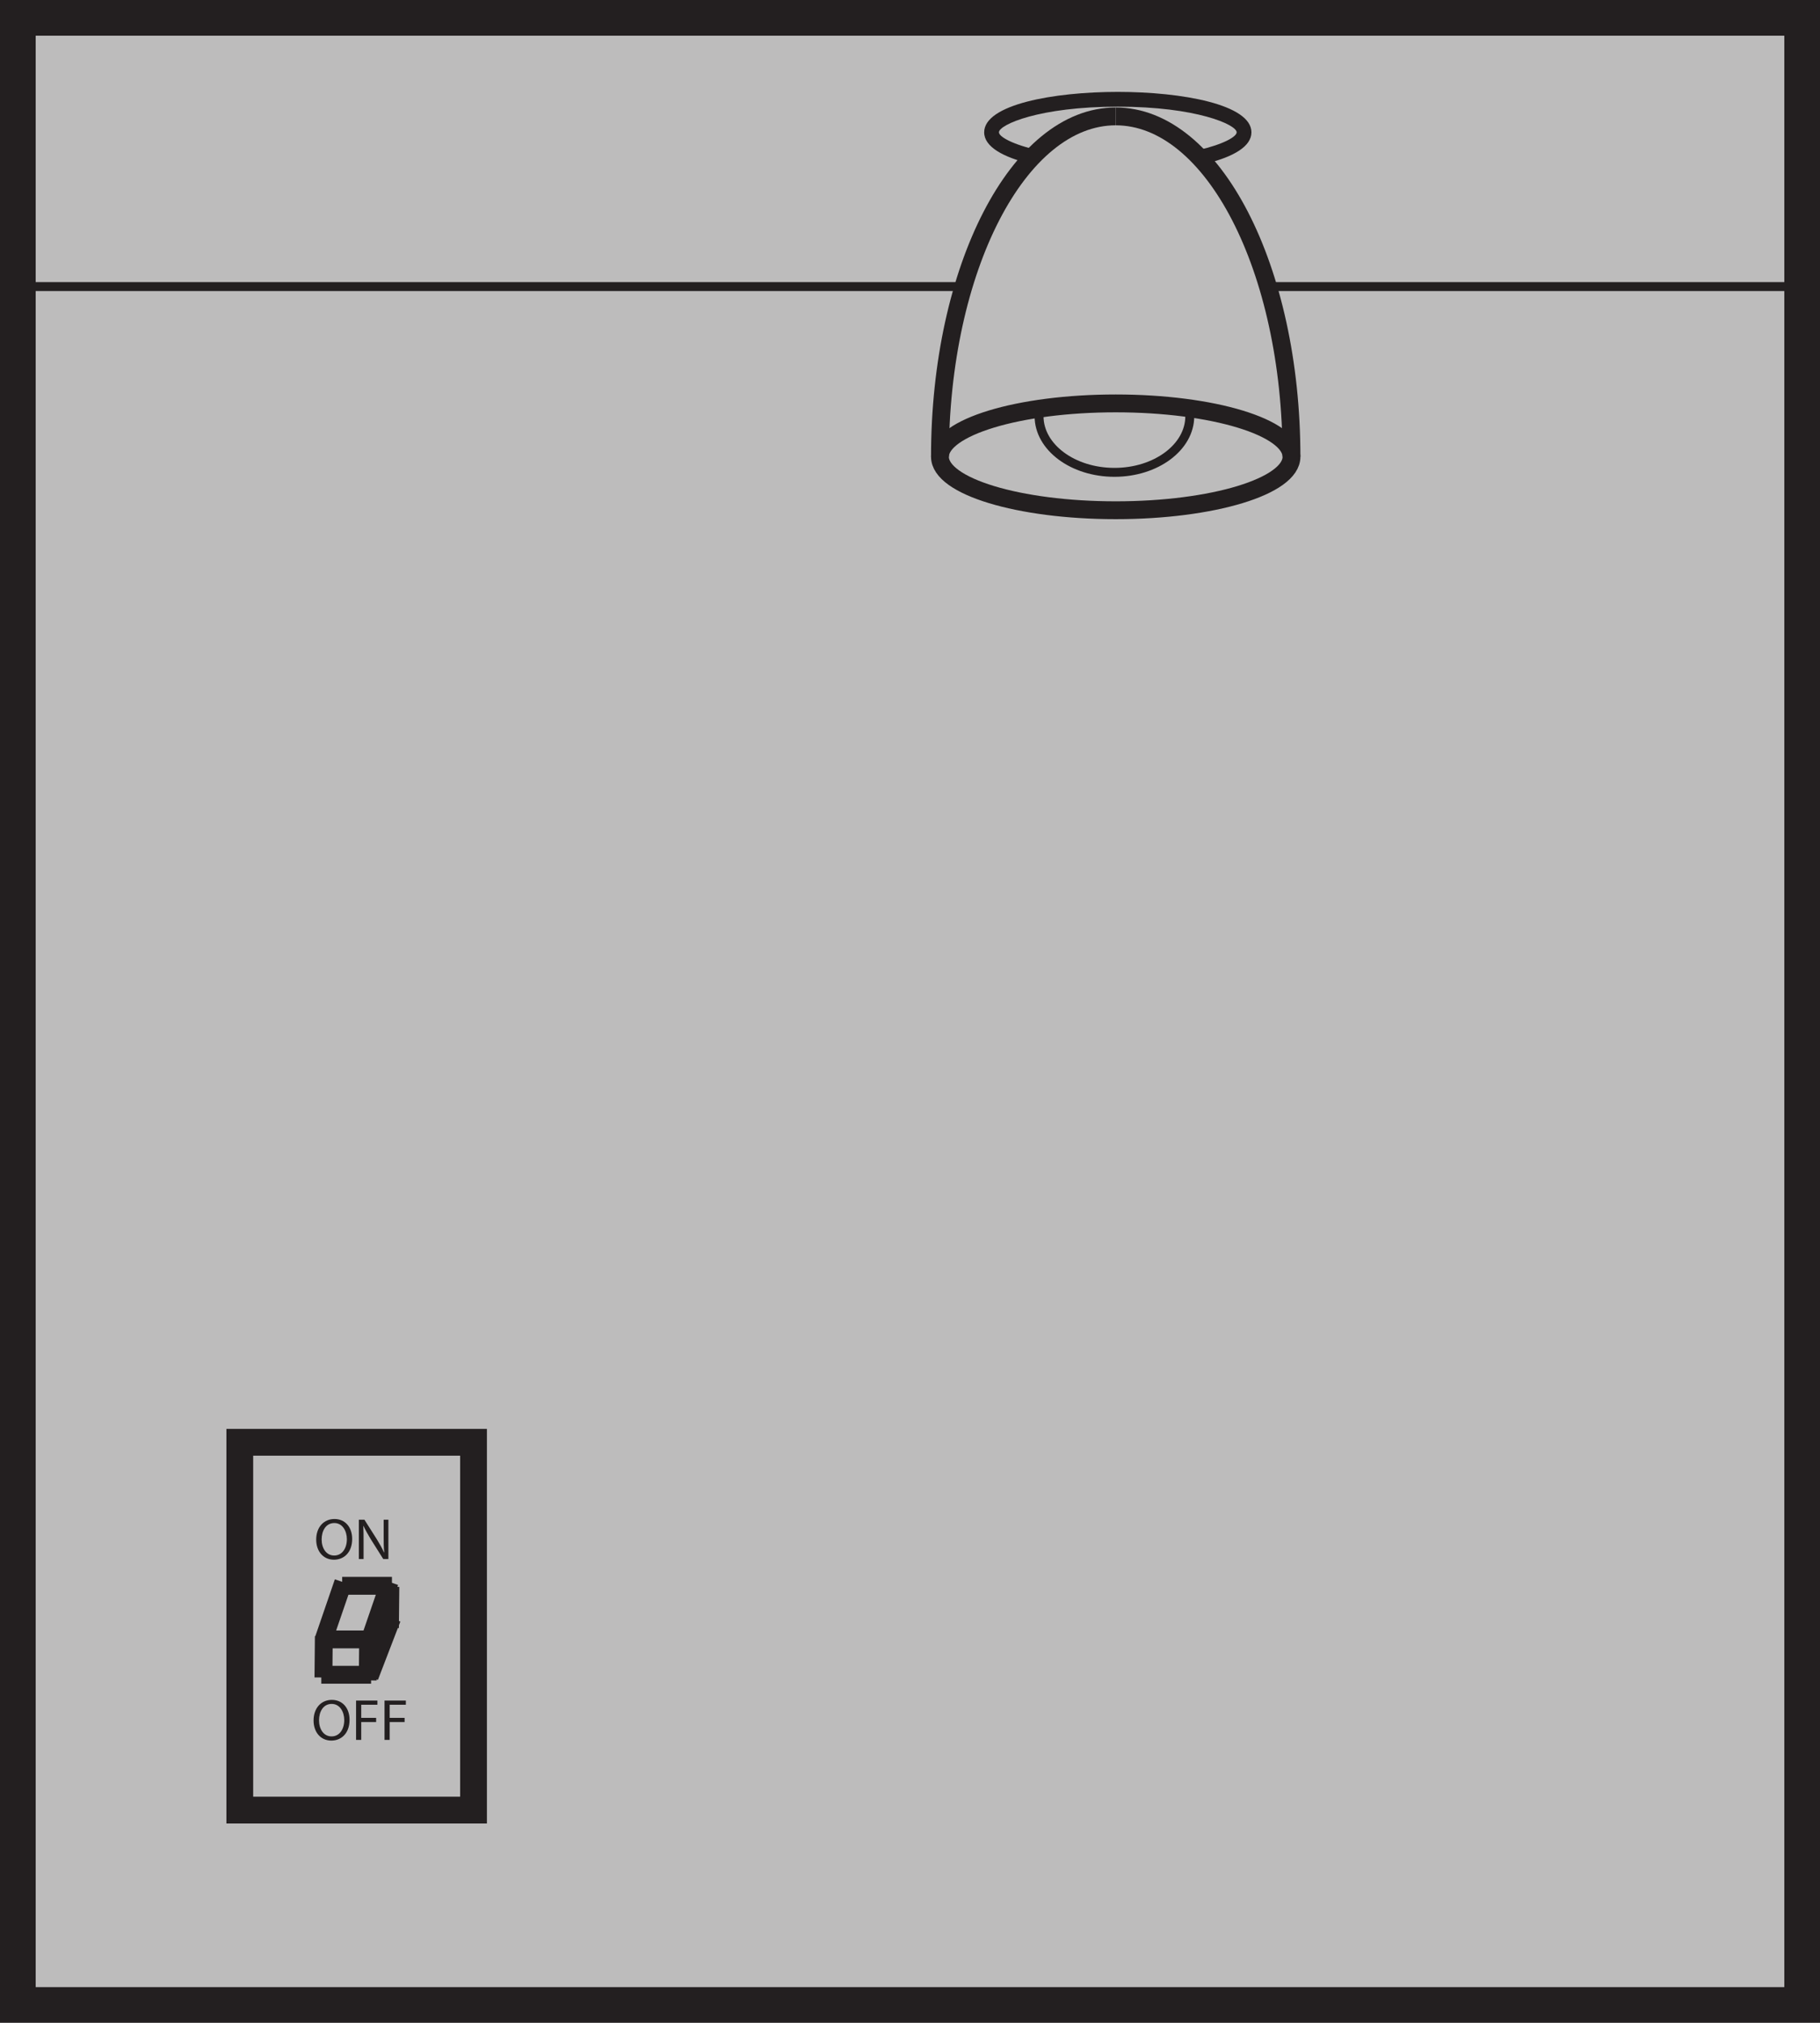
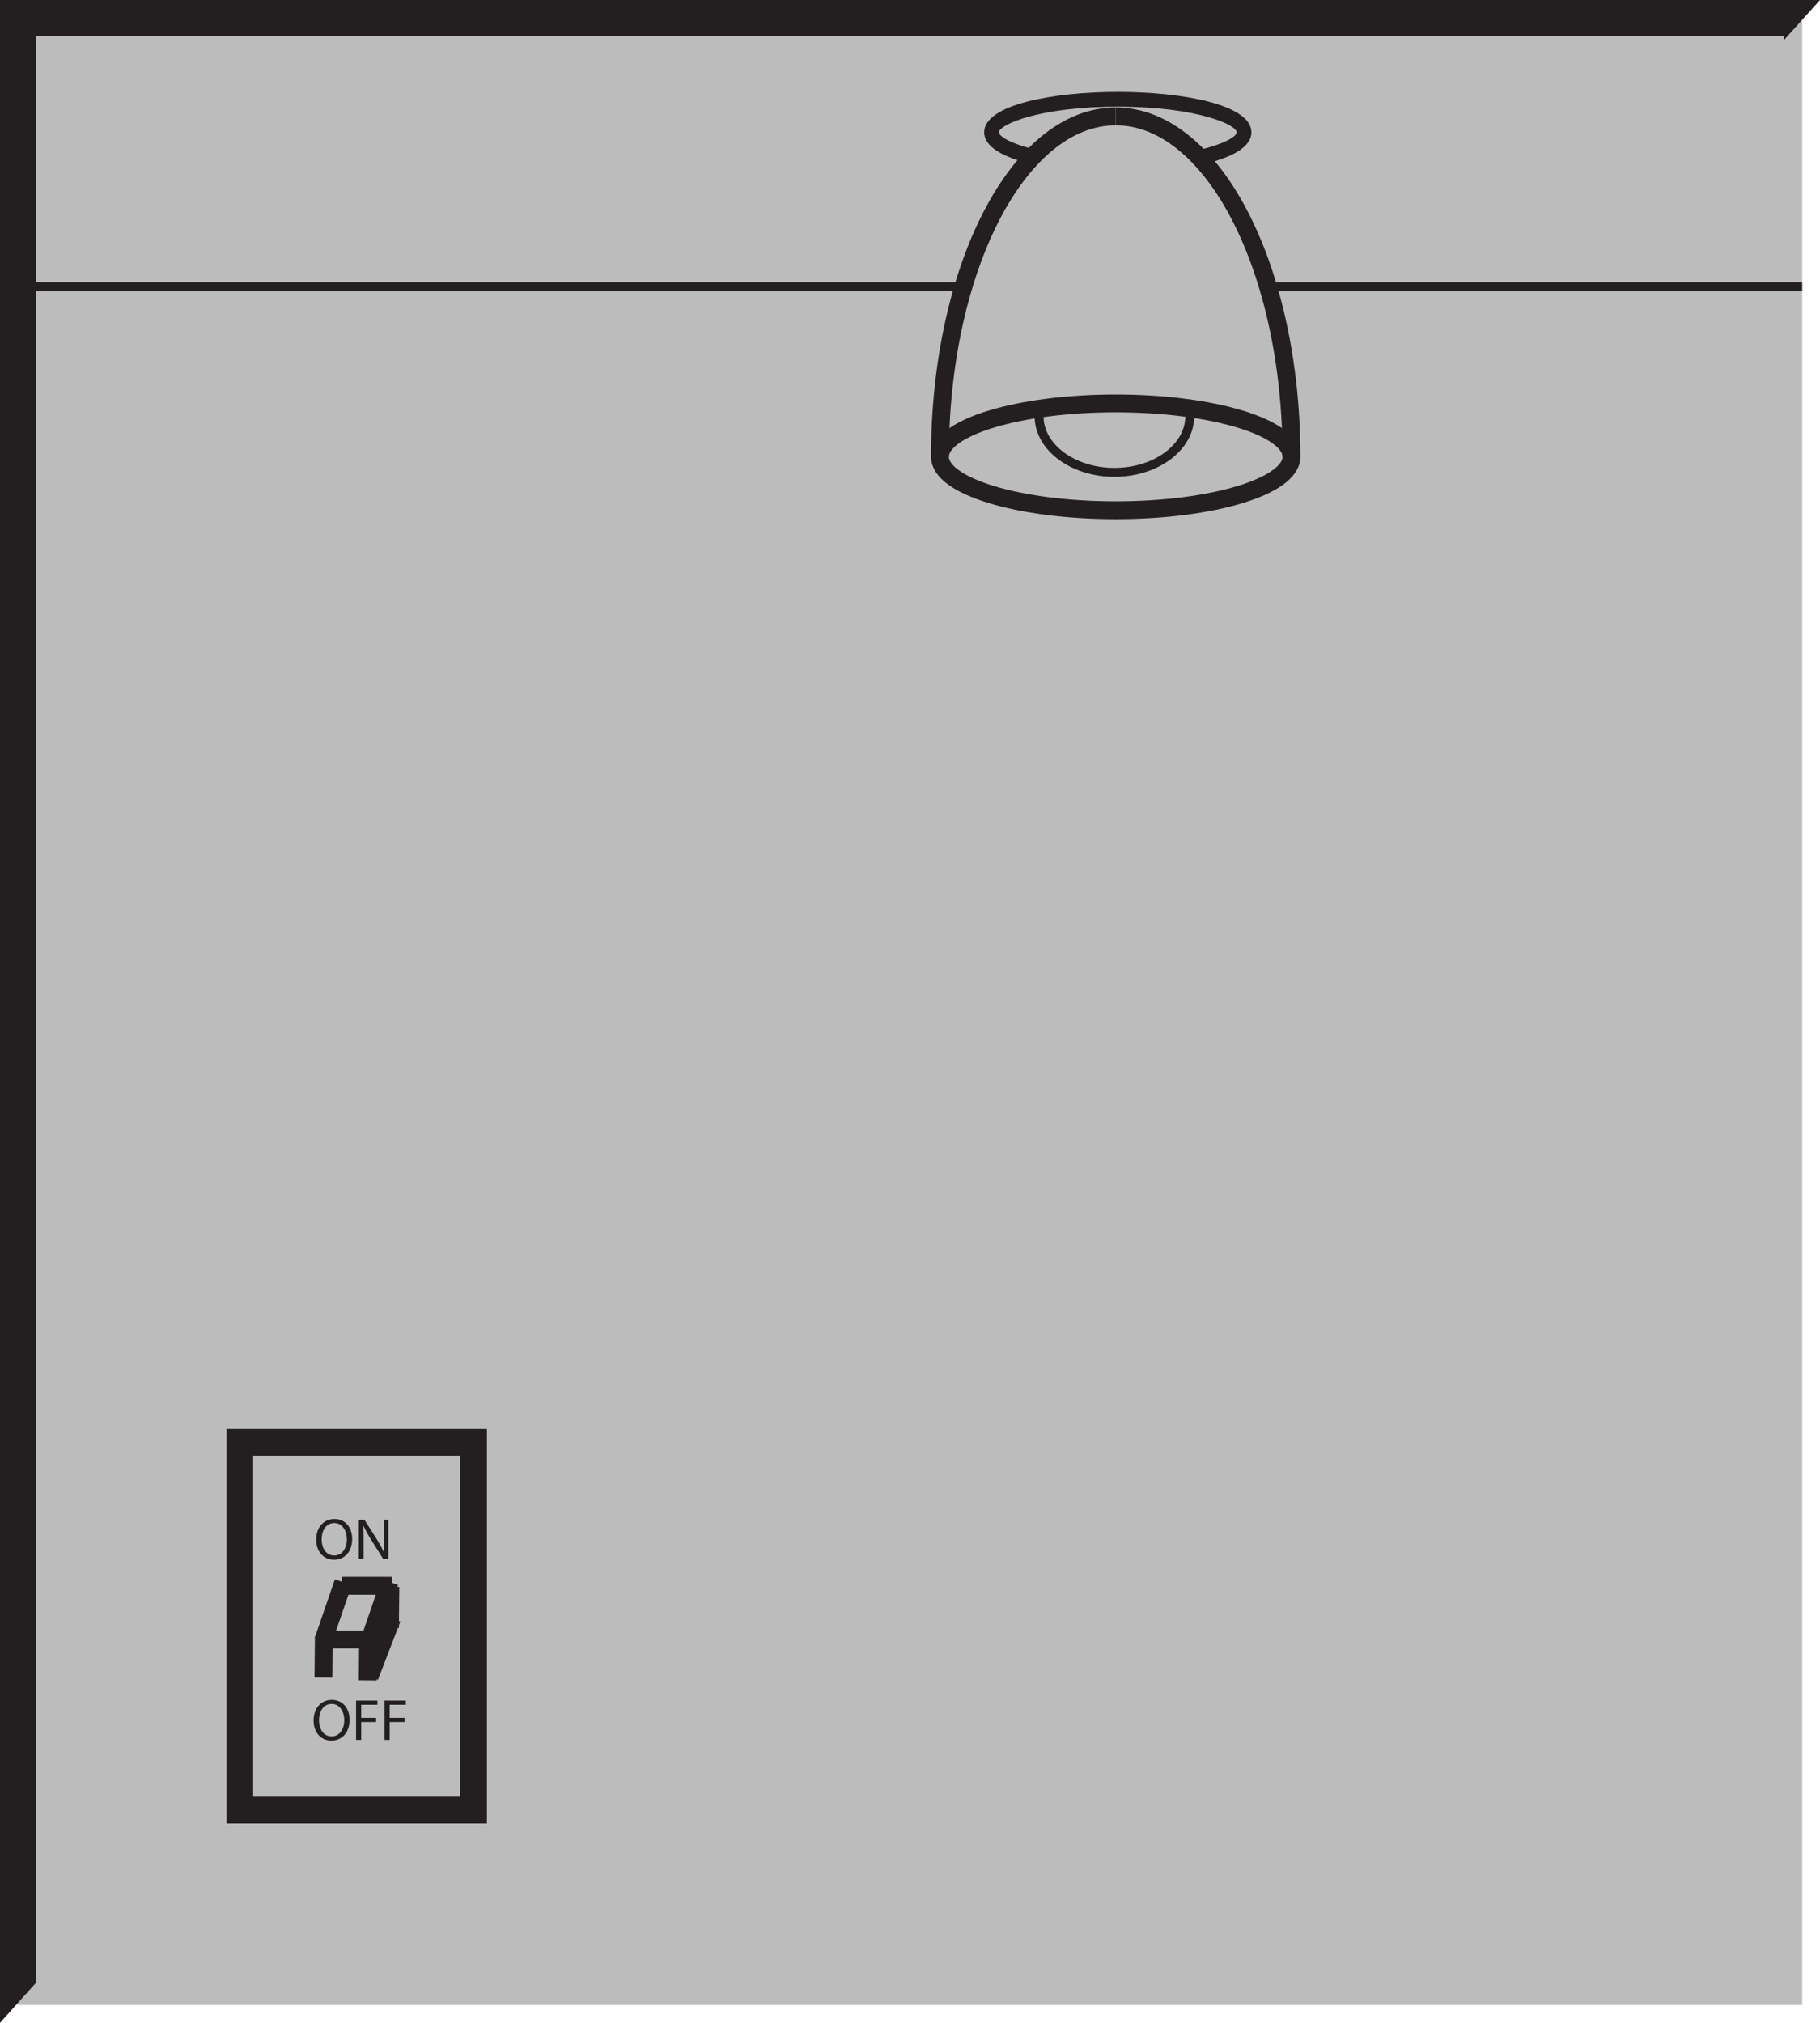
<svg xmlns="http://www.w3.org/2000/svg" xmlns:xlink="http://www.w3.org/1999/xlink" width="204.004pt" height="226.667pt" viewBox="0 0 204.004 226.667" version="1.1">
  <defs>
    <g>
      <symbol overflow="visible" id="glyph0-0">
        <path style="stroke:none;" d="M 0 0 L 3.281 0 L 3.281 -4.578 L 0 -4.578 Z M 1.641 -2.594 L 0.531 -4.25 L 2.75 -4.25 Z M 1.828 -2.297 L 2.953 -3.953 L 2.953 -0.625 Z M 0.531 -0.328 L 1.641 -2 L 2.75 -0.328 Z M 0.328 -3.953 L 1.438 -2.297 L 0.328 -0.625 Z M 0.328 -3.953 " />
      </symbol>
      <symbol overflow="visible" id="glyph0-1">
        <path style="stroke:none;" d="M 2.281 -4.484 C 1.094 -4.484 0.234 -3.578 0.234 -2.172 C 0.234 -0.844 1.047 0.078 2.219 0.078 C 3.344 0.078 4.266 -0.734 4.266 -2.25 C 4.266 -3.562 3.484 -4.484 2.281 -4.484 Z M 2.266 -4.031 C 3.203 -4.031 3.672 -3.109 3.672 -2.219 C 3.672 -1.219 3.156 -0.391 2.25 -0.391 C 1.344 -0.391 0.844 -1.234 0.844 -2.188 C 0.844 -3.156 1.312 -4.031 2.266 -4.031 Z M 2.266 -4.031 " />
      </symbol>
      <symbol overflow="visible" id="glyph0-2">
        <path style="stroke:none;" d="M 1.031 0 L 1.031 -1.891 C 1.031 -2.625 1.031 -3.156 1 -3.703 L 1.016 -3.719 C 1.234 -3.234 1.531 -2.734 1.828 -2.234 L 3.234 0 L 3.812 0 L 3.812 -4.406 L 3.281 -4.406 L 3.281 -2.562 C 3.281 -1.875 3.281 -1.344 3.344 -0.75 L 3.312 -0.75 C 3.109 -1.203 2.859 -1.656 2.531 -2.188 L 1.125 -4.406 L 0.5 -4.406 L 0.5 0 Z M 1.031 0 " />
      </symbol>
      <symbol overflow="visible" id="glyph0-3">
        <path style="stroke:none;" d="M 0.484 0 L 1.062 0 L 1.062 -2 L 2.734 -2 L 2.734 -2.469 L 1.062 -2.469 L 1.062 -3.938 L 2.875 -3.938 L 2.875 -4.406 L 0.484 -4.406 Z M 0.484 0 " />
      </symbol>
    </g>
    <clipPath id="clip1">
-       <path d="M 0 0 L 204.004 0 L 204.004 226.668 L 0 226.668 Z M 0 0 " />
+       <path d="M 0 0 L 204.004 0 L 0 226.668 Z M 0 0 " />
    </clipPath>
  </defs>
  <g id="surface1">
    <path style=" stroke:none;fill-rule:nonzero;fill:rgb(74.12%,73.648%,73.766%);fill-opacity:1;" d="M 202.004 224.668 L 2 224.668 L 2 2 L 202.004 2 Z M 202.004 224.668 " />
    <g clip-path="url(#clip1)" clip-rule="nonzero">
      <path style="fill:none;stroke-width:4;stroke-linecap:butt;stroke-linejoin:miter;stroke:rgb(13.73%,12.16%,12.549%);stroke-opacity:1;stroke-miterlimit:4;" d="M 202.004 1.999 L 2 1.999 L 2 224.667 L 202.004 224.667 Z M 202.004 1.999 " transform="matrix(1,0,0,-1,0,226.667)" />
    </g>
    <path style="fill:none;stroke-width:1;stroke-linecap:butt;stroke-linejoin:miter;stroke:rgb(13.73%,12.16%,12.549%);stroke-opacity:1;stroke-miterlimit:4;" d="M -0 0.002 L 59.184 0.002 " transform="matrix(1,0,0,-1,142.82,32.115)" />
    <path style="fill:none;stroke-width:3;stroke-linecap:butt;stroke-linejoin:miter;stroke:rgb(13.73%,12.16%,12.549%);stroke-opacity:1;stroke-miterlimit:4;" d="M 26.879 23.835 L 53.078 23.835 L 53.078 65.05 L 26.879 65.05 Z M 26.879 23.835 " transform="matrix(1,0,0,-1,0,226.667)" />
    <path style="fill:none;stroke-width:2;stroke-linecap:butt;stroke-linejoin:miter;stroke:rgb(13.73%,12.16%,12.549%);stroke-opacity:1;stroke-miterlimit:4;" d="M 0.001 0 L -2.202 -6.41 " transform="matrix(1,0,0,-1,38.48,177.297)" />
    <path style="fill:none;stroke-width:2;stroke-linecap:butt;stroke-linejoin:miter;stroke:rgb(13.73%,12.16%,12.549%);stroke-opacity:1;stroke-miterlimit:4;" d="M 0.001 -0.002 L -2.202 -6.408 " transform="matrix(1,0,0,-1,43.671,177.275)" />
    <path style="fill:none;stroke-width:2;stroke-linecap:butt;stroke-linejoin:miter;stroke:rgb(13.73%,12.16%,12.549%);stroke-opacity:1;stroke-miterlimit:4;" d="M 0.002 -0 L 5.58 -0 " transform="matrix(1,0,0,-1,36.131,183.707)" />
-     <path style="fill:none;stroke-width:2;stroke-linecap:butt;stroke-linejoin:miter;stroke:rgb(13.73%,12.16%,12.549%);stroke-opacity:1;stroke-miterlimit:4;" d="M -0 0.002 L 5.578 0.002 " transform="matrix(1,0,0,-1,36.016,187.67)" />
    <path style="fill:none;stroke-width:2;stroke-linecap:butt;stroke-linejoin:miter;stroke:rgb(13.73%,12.16%,12.549%);stroke-opacity:1;stroke-miterlimit:4;" d="M -0 0 L -2.512 -6.531 " transform="matrix(1,0,0,-1,43.941,181.348)" />
    <path style="fill:none;stroke-width:2;stroke-linecap:butt;stroke-linejoin:miter;stroke:rgb(13.73%,12.16%,12.549%);stroke-opacity:1;stroke-miterlimit:4;" d="M 0.001 0 L 0.044 4.621 " transform="matrix(1,0,0,-1,36.253,187.973)" />
    <path style="fill:none;stroke-width:2;stroke-linecap:butt;stroke-linejoin:miter;stroke:rgb(13.73%,12.16%,12.549%);stroke-opacity:1;stroke-miterlimit:4;" d="M 0.002 0.002 L 0.045 4.619 " transform="matrix(1,0,0,-1,41.217,188.299)" />
    <path style="fill:none;stroke-width:2;stroke-linecap:butt;stroke-linejoin:miter;stroke:rgb(13.73%,12.16%,12.549%);stroke-opacity:1;stroke-miterlimit:4;" d="M -0.001 0.001 L 0.046 4.618 " transform="matrix(1,0,0,-1,43.712,182.427)" />
    <path style="fill:none;stroke-width:2;stroke-linecap:butt;stroke-linejoin:miter;stroke:rgb(13.73%,12.16%,12.549%);stroke-opacity:1;stroke-miterlimit:4;" d="M -0 0.001 L 5.578 0.001 " transform="matrix(1,0,0,-1,38.355,177.7)" />
    <g style="fill:rgb(13.73%,12.16%,12.549%);fill-opacity:1;">
      <use xlink:href="#glyph0-1" x="35.209" y="174.697" />
      <use xlink:href="#glyph0-2" x="39.723" y="174.697" />
    </g>
    <g style="fill:rgb(13.73%,12.16%,12.549%);fill-opacity:1;">
      <use xlink:href="#glyph0-1" x="34.915" y="194.965" />
      <use xlink:href="#glyph0-3" x="39.428" y="194.965" />
      <use xlink:href="#glyph0-3" x="42.618" y="194.965" />
    </g>
    <path style="fill:none;stroke-width:2;stroke-linecap:butt;stroke-linejoin:miter;stroke:rgb(13.73%,12.16%,12.549%);stroke-opacity:1;stroke-miterlimit:10;" d="M 0.002 0.001 C 0.002 -3.304 -8.818 -5.988 -19.697 -5.988 C -30.58 -5.988 -39.4 -3.304 -39.4 0.001 C -39.4 3.305 -30.58 5.985 -19.697 5.985 C -8.818 5.985 0.002 3.305 0.002 0.001 Z M 0.002 0.001 " transform="matrix(1,0,0,-1,144.76,51.188)" />
    <path style="fill:none;stroke-width:2;stroke-linecap:butt;stroke-linejoin:miter;stroke:rgb(13.73%,12.16%,12.549%);stroke-opacity:1;stroke-miterlimit:10;" d="M -0 0.001 C -0 21.083 8.812 38.145 19.699 38.145 " transform="matrix(1,0,0,-1,105.359,51.188)" />
    <path style="fill:none;stroke-width:2;stroke-linecap:butt;stroke-linejoin:miter;stroke:rgb(13.73%,12.16%,12.549%);stroke-opacity:1;stroke-miterlimit:10;" d="M 0.002 0.001 C 0.002 21.083 -8.811 38.145 -19.697 38.145 " transform="matrix(1,0,0,-1,144.76,51.188)" />
    <path style=" stroke:none;fill-rule:nonzero;fill:rgb(13.73%,12.16%,12.549%);fill-opacity:1;" d="M 125.297 10.297 C 118.082 10.297 110.316 11.715 110.316 14.828 C 110.316 16.457 112.461 17.617 115.527 18.359 C 115.742 17.797 116.07 17.281 116.52 16.871 C 113.516 16.211 111.973 15.324 111.973 14.828 C 111.973 13.969 116.508 11.953 125.297 11.953 C 134.086 11.953 138.617 13.969 138.617 14.828 C 138.617 15.312 137.156 16.172 134.301 16.824 C 134.758 17.227 135.098 17.734 135.32 18.297 C 138.254 17.555 140.273 16.414 140.273 14.828 C 140.273 11.715 132.512 10.297 125.297 10.297 " />
    <path style="fill:none;stroke-width:1;stroke-linecap:butt;stroke-linejoin:miter;stroke:rgb(13.73%,12.16%,12.549%);stroke-opacity:1;stroke-miterlimit:4;" d="M 0.002 -0.001 C 0.002 -3.478 -3.779 -6.294 -8.443 -6.294 C -13.107 -6.294 -16.893 -3.478 -16.893 -0.001 C -16.893 1.909 -8.443 1.307 -8.443 1.307 C -8.443 1.307 0.002 1.432 0.002 -0.001 Z M 0.002 -0.001 " transform="matrix(1,0,0,-1,133.361,46.635)" />
    <path style="fill:none;stroke-width:1;stroke-linecap:butt;stroke-linejoin:miter;stroke:rgb(13.73%,12.16%,12.549%);stroke-opacity:1;stroke-miterlimit:4;" d="M 0 0.002 L 105.996 0.002 " transform="matrix(1,0,0,-1,2,32.115)" />
  </g>
</svg>